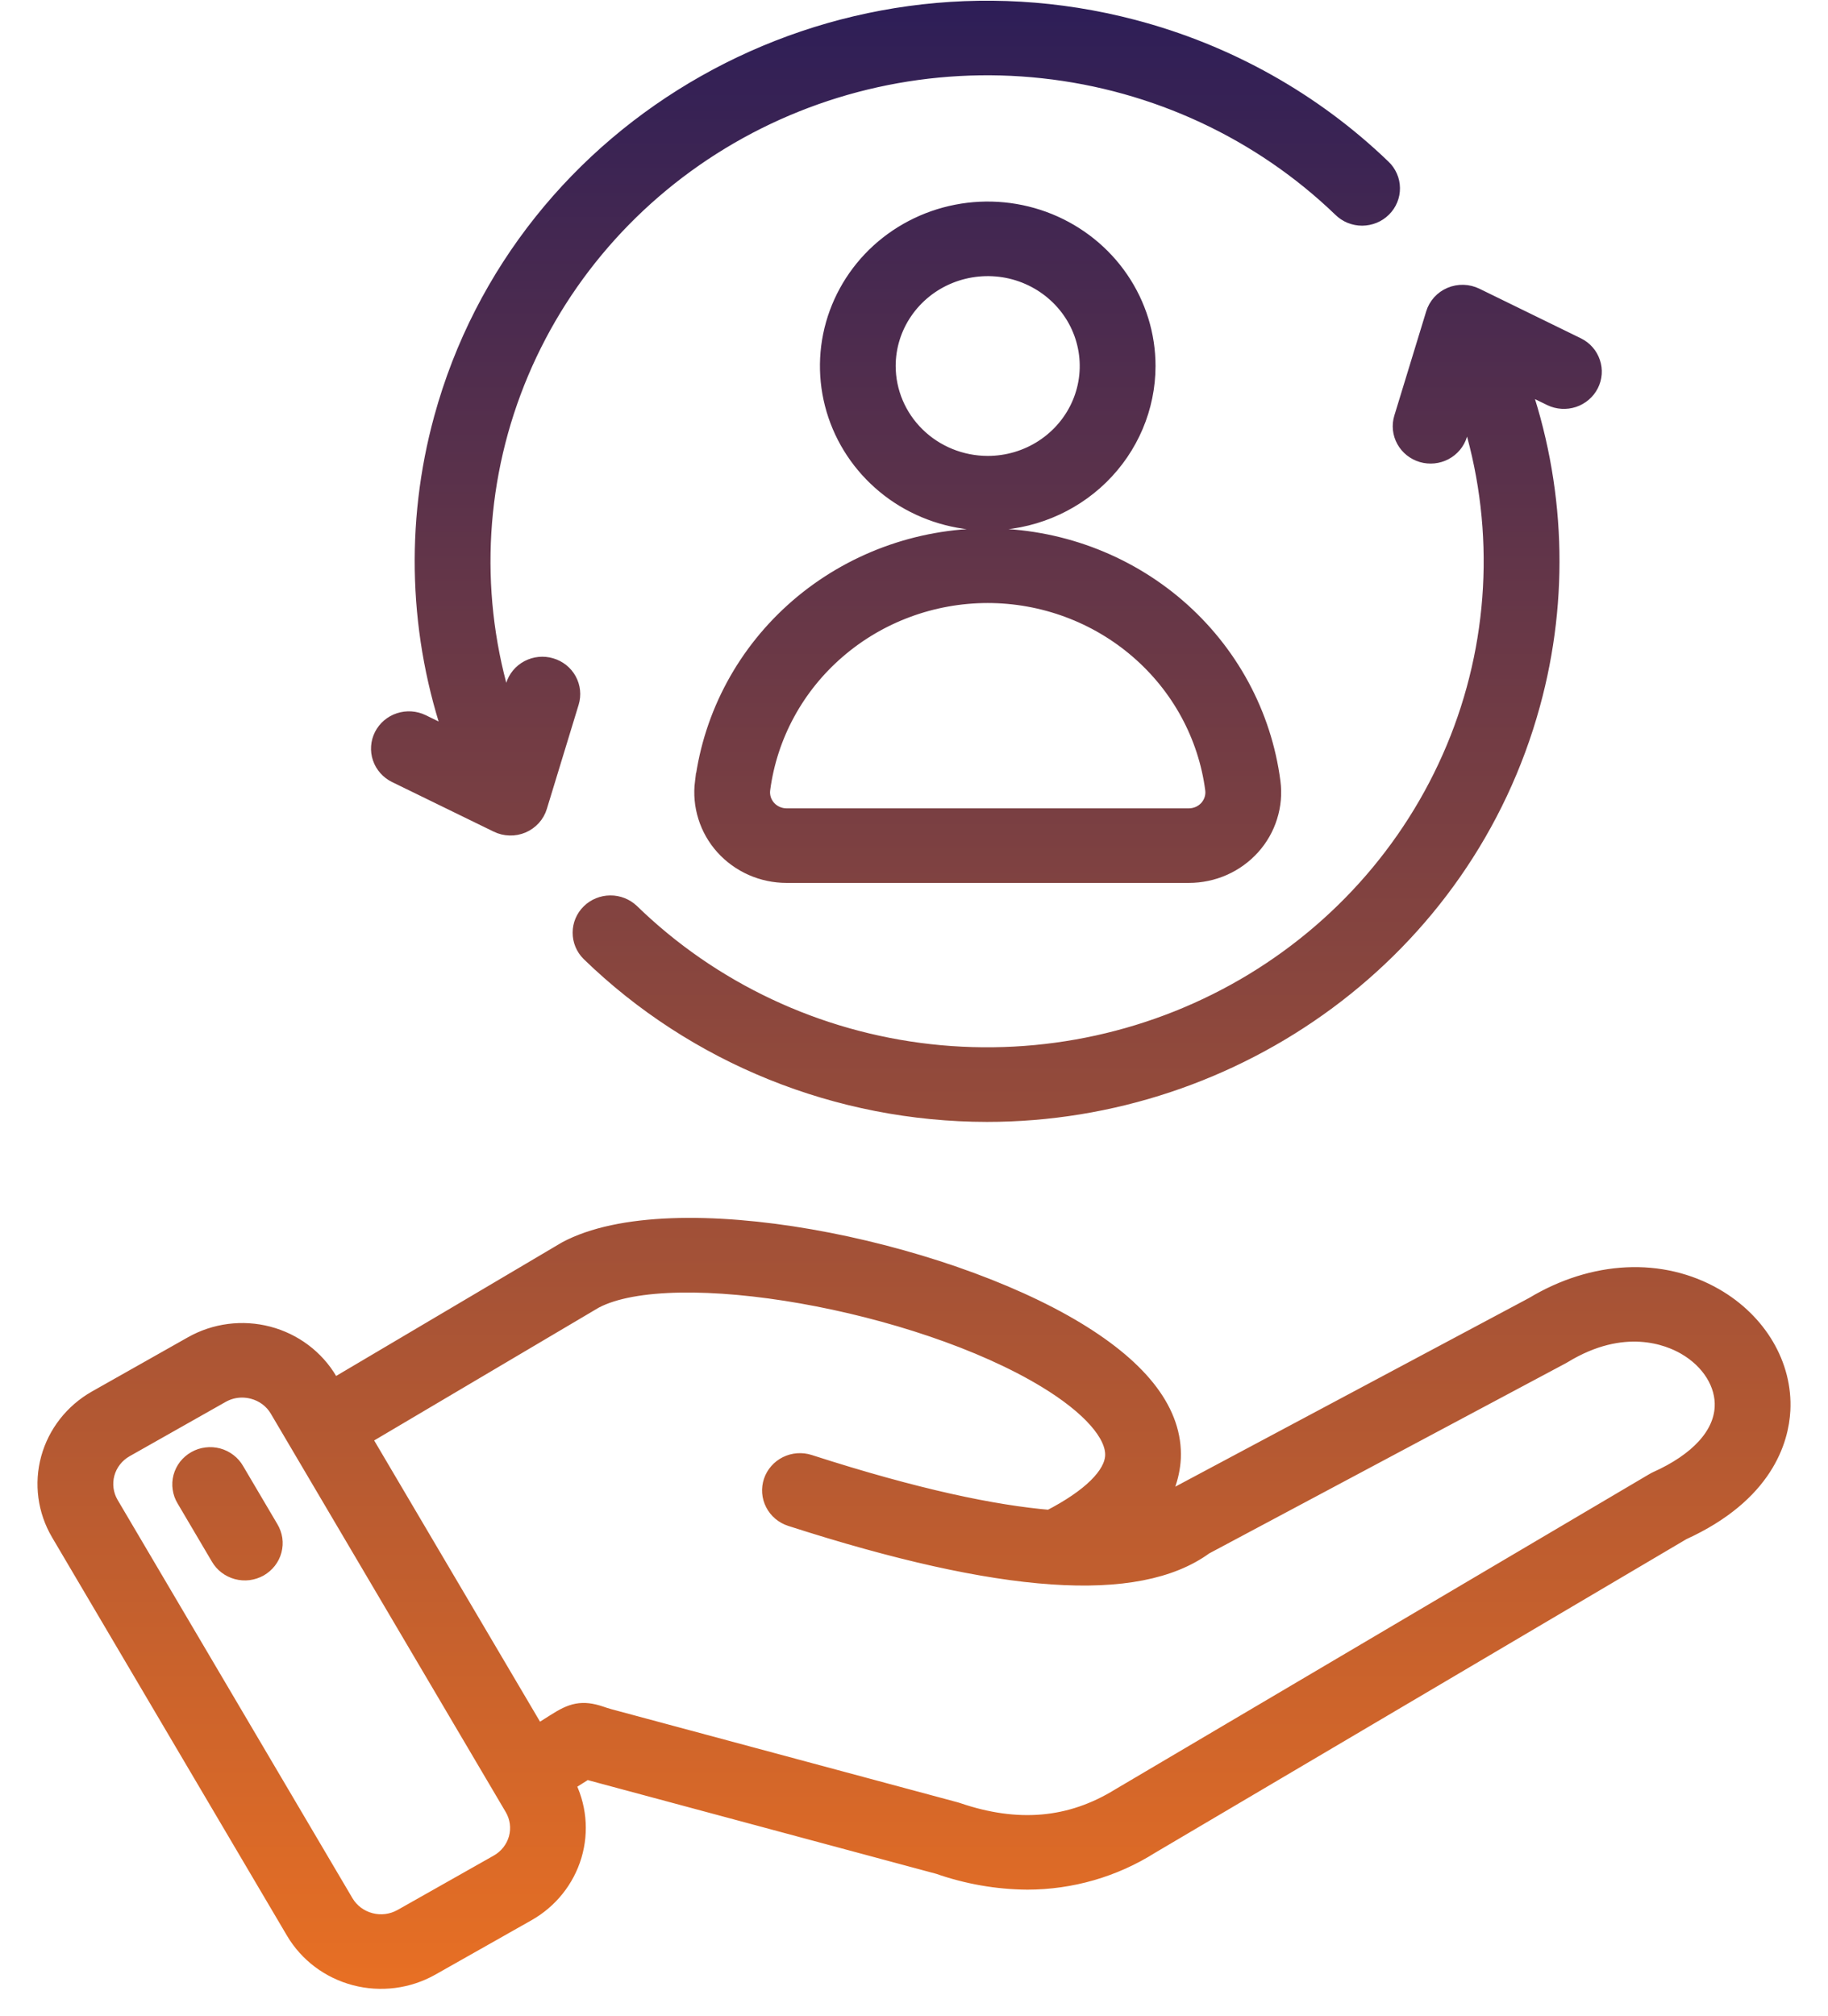
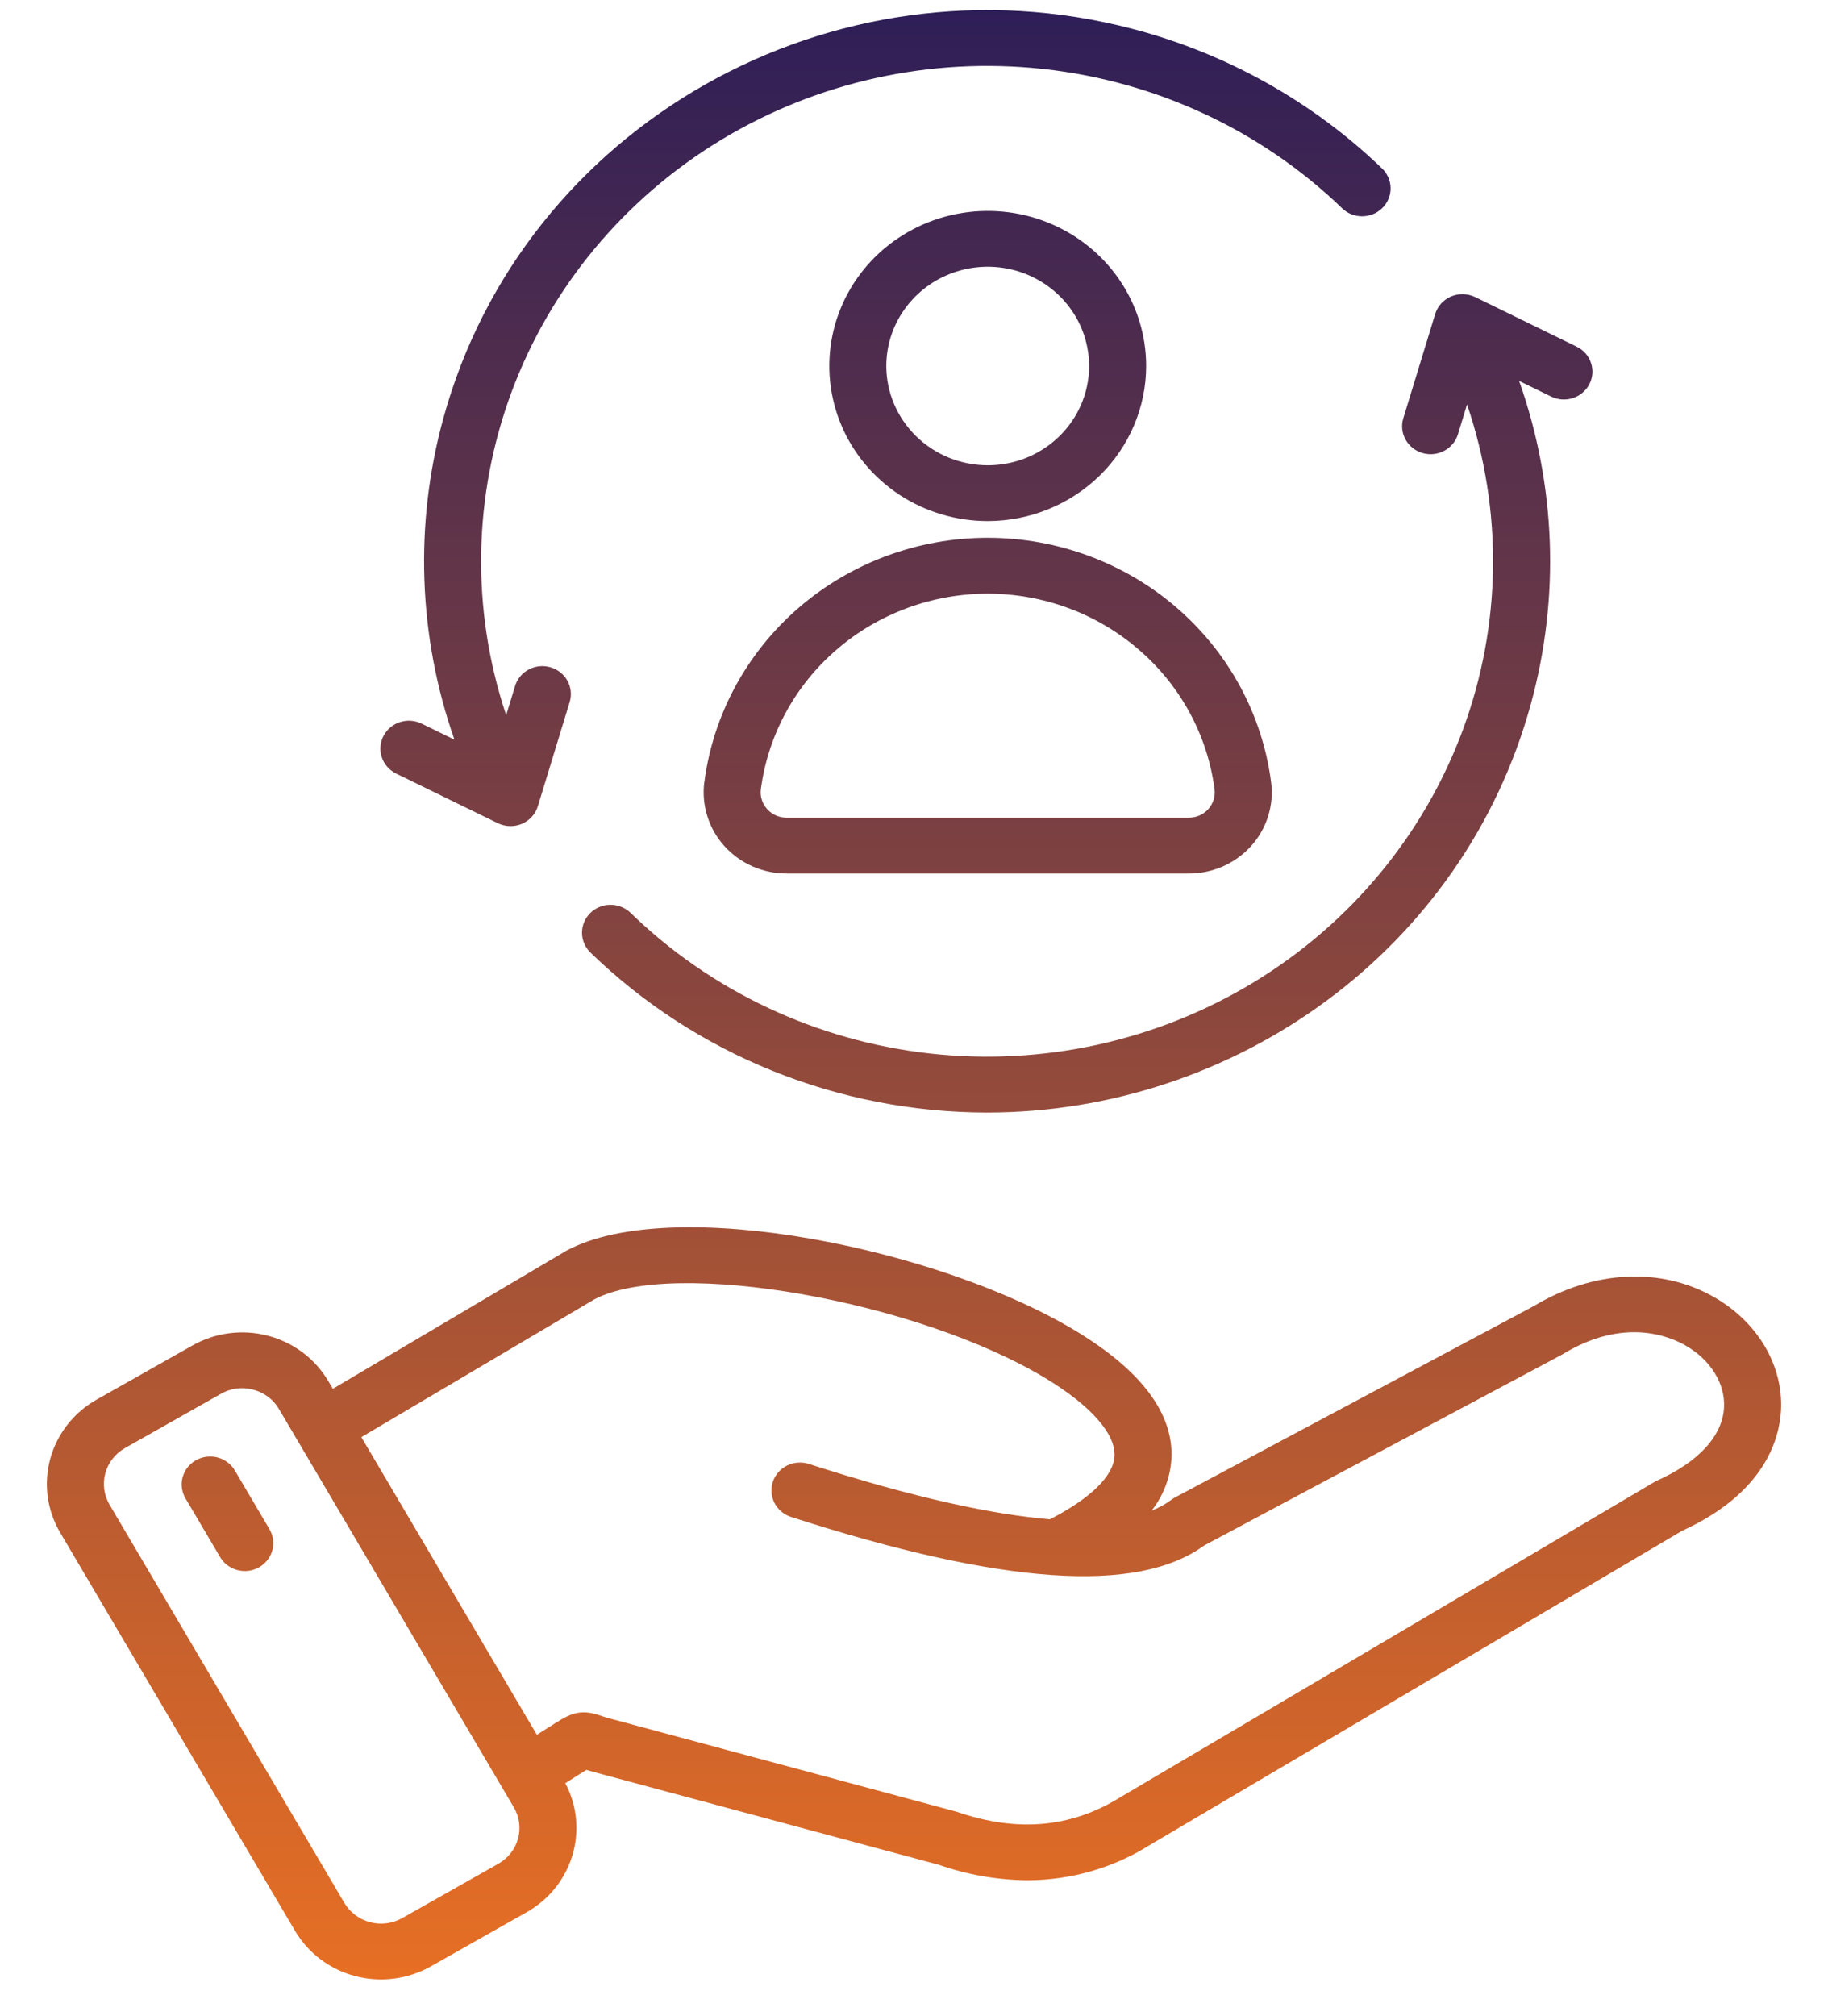
<svg xmlns="http://www.w3.org/2000/svg" width="39" height="43" viewBox="0 0 39 43" fill="none">
  <mask id="path-1-outside-1_5252_97" maskUnits="userSpaceOnUse" x="0" y="-0.785" width="39" height="44" fill="black">
    <rect fill="white" y="-0.785" width="39" height="44" />
    <path d="M36.584 27.671C35.446 27.014 34.003 27.083 32.721 27.855L25.07 31.934C25.041 31.949 25.014 31.967 24.987 31.987C24.86 32.082 24.719 32.159 24.57 32.215C24.823 31.893 24.971 31.503 24.993 31.097C25.034 30.145 24.353 29.235 22.97 28.395C20.055 26.624 14.345 25.458 12.084 26.672C12.076 26.676 12.069 26.68 12.062 26.685L7.101 29.618L7.002 29.45C6.721 28.975 6.258 28.628 5.716 28.486C5.174 28.344 4.596 28.418 4.11 28.692L2.057 29.851C1.572 30.127 1.218 30.579 1.072 31.11C0.927 31.64 1.002 32.206 1.282 32.682L6.295 41.179C6.576 41.655 7.039 42.002 7.581 42.144C8.123 42.286 8.701 42.212 9.188 41.938L11.24 40.778C11.712 40.511 12.06 40.076 12.213 39.564C12.366 39.052 12.311 38.502 12.06 38.029L12.511 37.744C12.556 37.759 12.611 37.775 12.674 37.792L20.032 39.77C20.638 39.982 21.276 40.094 21.919 40.099C22.847 40.098 23.756 39.836 24.536 39.344L35.886 32.647C37.646 31.845 37.964 30.694 37.997 30.076C38.047 29.126 37.506 28.204 36.584 27.671ZM10.632 39.747L8.579 40.907C8.372 41.023 8.126 41.055 7.896 40.994C7.665 40.934 7.468 40.786 7.348 40.584L2.335 32.086C2.217 31.884 2.186 31.643 2.247 31.418C2.309 31.192 2.459 31 2.666 30.882L4.718 29.722C4.854 29.645 5.008 29.605 5.164 29.605C5.245 29.605 5.324 29.616 5.402 29.636C5.516 29.666 5.623 29.717 5.717 29.787C5.811 29.857 5.89 29.945 5.949 30.045L10.962 38.543C11.081 38.745 11.114 38.986 11.052 39.212C10.99 39.437 10.839 39.63 10.632 39.747H10.632ZM36.782 30.015C36.75 30.623 36.241 31.178 35.347 31.579C35.327 31.589 35.306 31.599 35.287 31.611L23.903 38.328L23.893 38.334C22.843 38.981 21.705 39.081 20.414 38.64C20.401 38.636 20.388 38.632 20.374 38.628L12.997 36.645C12.917 36.623 12.861 36.604 12.812 36.587C12.414 36.451 12.206 36.52 11.862 36.738L11.454 36.996L7.709 30.649L12.679 27.711C14.362 26.822 19.582 27.738 22.328 29.406C23.27 29.978 23.798 30.576 23.778 31.047C23.759 31.475 23.27 31.954 22.4 32.401C21.211 32.301 19.558 31.962 17.257 31.22C17.104 31.171 16.937 31.183 16.793 31.254C16.649 31.325 16.54 31.449 16.489 31.599C16.439 31.749 16.451 31.912 16.524 32.053C16.596 32.194 16.723 32.301 16.877 32.351C21.38 33.802 24.265 34.001 25.693 32.958L33.318 28.893C33.328 28.888 33.337 28.882 33.347 28.876C34.636 28.094 35.607 28.49 35.965 28.697C36.496 29.003 36.809 29.509 36.782 30.015ZM5.745 32.605C5.786 32.673 5.813 32.748 5.825 32.826C5.836 32.904 5.831 32.983 5.811 33.059C5.791 33.136 5.755 33.207 5.706 33.27C5.657 33.333 5.596 33.385 5.527 33.425C5.457 33.464 5.38 33.489 5.3 33.5C5.22 33.51 5.139 33.504 5.061 33.483C4.984 33.462 4.911 33.426 4.848 33.378C4.784 33.329 4.731 33.269 4.692 33.2L3.961 31.961C3.92 31.894 3.893 31.819 3.882 31.741C3.87 31.663 3.875 31.583 3.895 31.507C3.916 31.431 3.951 31.359 4 31.296C4.049 31.234 4.11 31.181 4.18 31.142C4.249 31.102 4.326 31.077 4.406 31.067C4.486 31.057 4.567 31.062 4.645 31.083C4.723 31.104 4.795 31.14 4.859 31.189C4.922 31.237 4.975 31.297 5.014 31.366L5.745 32.605ZM8.179 15.7C8.215 15.63 8.264 15.567 8.324 15.516C8.385 15.465 8.455 15.425 8.53 15.401C8.606 15.376 8.686 15.366 8.766 15.371C8.846 15.377 8.923 15.397 8.995 15.432L9.695 15.774C8.922 13.566 8.839 11.182 9.457 8.928C11.171 2.668 17.771 -1.061 24.168 0.617C26.173 1.142 28.004 2.167 29.484 3.591C29.542 3.645 29.587 3.711 29.619 3.783C29.651 3.855 29.667 3.933 29.668 4.011C29.669 4.09 29.654 4.167 29.624 4.24C29.594 4.313 29.55 4.379 29.493 4.435C29.437 4.491 29.37 4.536 29.296 4.566C29.222 4.596 29.143 4.612 29.062 4.613C28.982 4.613 28.903 4.598 28.828 4.568C28.754 4.538 28.687 4.494 28.63 4.438C26.906 2.778 24.662 1.733 22.258 1.471C19.854 1.208 17.43 1.743 15.374 2.99C13.318 4.237 11.749 6.123 10.919 8.347C10.09 10.57 10.047 13.002 10.799 15.252L10.989 14.63C11.035 14.479 11.14 14.352 11.282 14.277C11.424 14.202 11.591 14.185 11.745 14.231C11.9 14.276 12.03 14.379 12.106 14.518C12.183 14.657 12.2 14.82 12.154 14.971L11.475 17.194C11.45 17.277 11.406 17.354 11.347 17.419C11.288 17.483 11.216 17.535 11.134 17.57C11.053 17.604 10.965 17.621 10.876 17.618C10.787 17.616 10.7 17.595 10.621 17.556L8.452 16.498C8.381 16.463 8.317 16.415 8.265 16.356C8.212 16.297 8.172 16.228 8.147 16.154C8.121 16.08 8.111 16.002 8.117 15.924C8.122 15.846 8.144 15.77 8.179 15.7ZM29.939 8.921L30.619 6.698C30.644 6.615 30.688 6.539 30.746 6.474C30.805 6.409 30.878 6.357 30.959 6.323C31.041 6.288 31.129 6.272 31.218 6.274C31.306 6.276 31.393 6.298 31.473 6.336L33.641 7.395C33.785 7.466 33.893 7.589 33.943 7.739C33.994 7.888 33.982 8.05 33.91 8.191C33.838 8.331 33.713 8.438 33.561 8.489C33.409 8.539 33.243 8.529 33.099 8.46L32.41 8.124C33.196 10.343 33.284 12.743 32.661 15.012C31.225 20.258 26.359 23.726 21.057 23.726C17.885 23.723 14.843 22.495 12.591 20.309C12.479 20.197 12.416 20.046 12.417 19.889C12.417 19.733 12.481 19.582 12.594 19.471C12.707 19.36 12.86 19.297 13.021 19.296C13.181 19.295 13.335 19.356 13.45 19.465C15.173 21.14 17.424 22.198 19.837 22.467C22.251 22.736 24.686 22.2 26.75 20.947C28.815 19.693 30.386 17.795 31.212 15.559C32.037 13.324 32.068 10.881 31.299 8.626L31.105 9.262C31.059 9.413 30.953 9.54 30.811 9.615C30.669 9.69 30.503 9.707 30.348 9.662C30.193 9.616 30.064 9.513 29.987 9.374C29.91 9.235 29.893 9.072 29.939 8.921ZM24.453 7.806C24.453 7.152 24.255 6.512 23.883 5.968C23.512 5.424 22.984 5.001 22.367 4.75C21.749 4.5 21.07 4.434 20.414 4.562C19.758 4.69 19.156 5.005 18.683 5.467C18.211 5.93 17.889 6.519 17.758 7.161C17.628 7.802 17.695 8.467 17.951 9.072C18.207 9.676 18.64 10.192 19.195 10.556C19.751 10.919 20.405 11.113 21.073 11.113C21.969 11.112 22.828 10.763 23.462 10.143C24.095 9.523 24.452 8.683 24.453 7.806ZM18.909 7.806C18.909 7.387 19.036 6.978 19.274 6.63C19.512 6.282 19.849 6.01 20.245 5.85C20.64 5.69 21.075 5.648 21.495 5.729C21.914 5.811 22.3 6.013 22.602 6.309C22.905 6.605 23.111 6.982 23.194 7.393C23.278 7.803 23.235 8.229 23.071 8.616C22.907 9.003 22.63 9.333 22.274 9.566C21.919 9.799 21.5 9.923 21.073 9.923C20.499 9.922 19.949 9.699 19.544 9.302C19.138 8.905 18.91 8.367 18.909 7.806ZM15.026 16.681C14.995 16.925 15.017 17.172 15.091 17.407C15.164 17.642 15.288 17.859 15.454 18.043C15.62 18.227 15.825 18.375 16.053 18.476C16.282 18.577 16.53 18.629 16.781 18.629H25.364C25.616 18.629 25.864 18.577 26.093 18.476C26.321 18.375 26.526 18.227 26.692 18.043C26.858 17.859 26.982 17.642 27.055 17.407C27.129 17.172 27.151 16.925 27.119 16.681C26.932 15.241 26.215 13.918 25.102 12.958C23.989 11.999 22.556 11.469 21.073 11.469C19.59 11.469 18.157 11.999 17.044 12.958C15.931 13.918 15.214 15.241 15.027 16.681H15.026ZM21.073 12.66C22.259 12.661 23.405 13.085 24.295 13.853C25.186 14.62 25.761 15.679 25.912 16.831C25.922 16.907 25.915 16.984 25.892 17.057C25.869 17.13 25.83 17.198 25.779 17.256C25.727 17.313 25.663 17.359 25.592 17.391C25.52 17.422 25.443 17.439 25.364 17.439H16.781C16.703 17.439 16.625 17.422 16.554 17.391C16.482 17.359 16.419 17.313 16.367 17.256C16.315 17.198 16.276 17.13 16.253 17.057C16.23 16.984 16.223 16.906 16.233 16.83C16.385 15.679 16.959 14.62 17.85 13.853C18.74 13.085 19.886 12.661 21.073 12.66Z" />
  </mask>
  <path d="M36.584 27.671C35.446 27.014 34.003 27.083 32.721 27.855L25.07 31.934C25.041 31.949 25.014 31.967 24.987 31.987C24.86 32.082 24.719 32.159 24.57 32.215C24.823 31.893 24.971 31.503 24.993 31.097C25.034 30.145 24.353 29.235 22.97 28.395C20.055 26.624 14.345 25.458 12.084 26.672C12.076 26.676 12.069 26.68 12.062 26.685L7.101 29.618L7.002 29.45C6.721 28.975 6.258 28.628 5.716 28.486C5.174 28.344 4.596 28.418 4.11 28.692L2.057 29.851C1.572 30.127 1.218 30.579 1.072 31.11C0.927 31.64 1.002 32.206 1.282 32.682L6.295 41.179C6.576 41.655 7.039 42.002 7.581 42.144C8.123 42.286 8.701 42.212 9.188 41.938L11.24 40.778C11.712 40.511 12.06 40.076 12.213 39.564C12.366 39.052 12.311 38.502 12.06 38.029L12.511 37.744C12.556 37.759 12.611 37.775 12.674 37.792L20.032 39.77C20.638 39.982 21.276 40.094 21.919 40.099C22.847 40.098 23.756 39.836 24.536 39.344L35.886 32.647C37.646 31.845 37.964 30.694 37.997 30.076C38.047 29.126 37.506 28.204 36.584 27.671ZM10.632 39.747L8.579 40.907C8.372 41.023 8.126 41.055 7.896 40.994C7.665 40.934 7.468 40.786 7.348 40.584L2.335 32.086C2.217 31.884 2.186 31.643 2.247 31.418C2.309 31.192 2.459 31 2.666 30.882L4.718 29.722C4.854 29.645 5.008 29.605 5.164 29.605C5.245 29.605 5.324 29.616 5.402 29.636C5.516 29.666 5.623 29.717 5.717 29.787C5.811 29.857 5.89 29.945 5.949 30.045L10.962 38.543C11.081 38.745 11.114 38.986 11.052 39.212C10.99 39.437 10.839 39.63 10.632 39.747H10.632ZM36.782 30.015C36.75 30.623 36.241 31.178 35.347 31.579C35.327 31.589 35.306 31.599 35.287 31.611L23.903 38.328L23.893 38.334C22.843 38.981 21.705 39.081 20.414 38.64C20.401 38.636 20.388 38.632 20.374 38.628L12.997 36.645C12.917 36.623 12.861 36.604 12.812 36.587C12.414 36.451 12.206 36.52 11.862 36.738L11.454 36.996L7.709 30.649L12.679 27.711C14.362 26.822 19.582 27.738 22.328 29.406C23.27 29.978 23.798 30.576 23.778 31.047C23.759 31.475 23.27 31.954 22.4 32.401C21.211 32.301 19.558 31.962 17.257 31.22C17.104 31.171 16.937 31.183 16.793 31.254C16.649 31.325 16.54 31.449 16.489 31.599C16.439 31.749 16.451 31.912 16.524 32.053C16.596 32.194 16.723 32.301 16.877 32.351C21.38 33.802 24.265 34.001 25.693 32.958L33.318 28.893C33.328 28.888 33.337 28.882 33.347 28.876C34.636 28.094 35.607 28.49 35.965 28.697C36.496 29.003 36.809 29.509 36.782 30.015ZM5.745 32.605C5.786 32.673 5.813 32.748 5.825 32.826C5.836 32.904 5.831 32.983 5.811 33.059C5.791 33.136 5.755 33.207 5.706 33.27C5.657 33.333 5.596 33.385 5.527 33.425C5.457 33.464 5.38 33.489 5.3 33.5C5.22 33.51 5.139 33.504 5.061 33.483C4.984 33.462 4.911 33.426 4.848 33.378C4.784 33.329 4.731 33.269 4.692 33.2L3.961 31.961C3.92 31.894 3.893 31.819 3.882 31.741C3.87 31.663 3.875 31.583 3.895 31.507C3.916 31.431 3.951 31.359 4 31.296C4.049 31.234 4.11 31.181 4.18 31.142C4.249 31.102 4.326 31.077 4.406 31.067C4.486 31.057 4.567 31.062 4.645 31.083C4.723 31.104 4.795 31.14 4.859 31.189C4.922 31.237 4.975 31.297 5.014 31.366L5.745 32.605ZM8.179 15.7C8.215 15.63 8.264 15.567 8.324 15.516C8.385 15.465 8.455 15.425 8.53 15.401C8.606 15.376 8.686 15.366 8.766 15.371C8.846 15.377 8.923 15.397 8.995 15.432L9.695 15.774C8.922 13.566 8.839 11.182 9.457 8.928C11.171 2.668 17.771 -1.061 24.168 0.617C26.173 1.142 28.004 2.167 29.484 3.591C29.542 3.645 29.587 3.711 29.619 3.783C29.651 3.855 29.667 3.933 29.668 4.011C29.669 4.09 29.654 4.167 29.624 4.24C29.594 4.313 29.55 4.379 29.493 4.435C29.437 4.491 29.37 4.536 29.296 4.566C29.222 4.596 29.143 4.612 29.062 4.613C28.982 4.613 28.903 4.598 28.828 4.568C28.754 4.538 28.687 4.494 28.63 4.438C26.906 2.778 24.662 1.733 22.258 1.471C19.854 1.208 17.43 1.743 15.374 2.99C13.318 4.237 11.749 6.123 10.919 8.347C10.09 10.57 10.047 13.002 10.799 15.252L10.989 14.63C11.035 14.479 11.14 14.352 11.282 14.277C11.424 14.202 11.591 14.185 11.745 14.231C11.9 14.276 12.03 14.379 12.106 14.518C12.183 14.657 12.2 14.82 12.154 14.971L11.475 17.194C11.45 17.277 11.406 17.354 11.347 17.419C11.288 17.483 11.216 17.535 11.134 17.57C11.053 17.604 10.965 17.621 10.876 17.618C10.787 17.616 10.7 17.595 10.621 17.556L8.452 16.498C8.381 16.463 8.317 16.415 8.265 16.356C8.212 16.297 8.172 16.228 8.147 16.154C8.121 16.08 8.111 16.002 8.117 15.924C8.122 15.846 8.144 15.77 8.179 15.7ZM29.939 8.921L30.619 6.698C30.644 6.615 30.688 6.539 30.746 6.474C30.805 6.409 30.878 6.357 30.959 6.323C31.041 6.288 31.129 6.272 31.218 6.274C31.306 6.276 31.393 6.298 31.473 6.336L33.641 7.395C33.785 7.466 33.893 7.589 33.943 7.739C33.994 7.888 33.982 8.05 33.91 8.191C33.838 8.331 33.713 8.438 33.561 8.489C33.409 8.539 33.243 8.529 33.099 8.46L32.41 8.124C33.196 10.343 33.284 12.743 32.661 15.012C31.225 20.258 26.359 23.726 21.057 23.726C17.885 23.723 14.843 22.495 12.591 20.309C12.479 20.197 12.416 20.046 12.417 19.889C12.417 19.733 12.481 19.582 12.594 19.471C12.707 19.36 12.86 19.297 13.021 19.296C13.181 19.295 13.335 19.356 13.45 19.465C15.173 21.14 17.424 22.198 19.837 22.467C22.251 22.736 24.686 22.2 26.75 20.947C28.815 19.693 30.386 17.795 31.212 15.559C32.037 13.324 32.068 10.881 31.299 8.626L31.105 9.262C31.059 9.413 30.953 9.54 30.811 9.615C30.669 9.69 30.503 9.707 30.348 9.662C30.193 9.616 30.064 9.513 29.987 9.374C29.91 9.235 29.893 9.072 29.939 8.921ZM24.453 7.806C24.453 7.152 24.255 6.512 23.883 5.968C23.512 5.424 22.984 5.001 22.367 4.75C21.749 4.5 21.07 4.434 20.414 4.562C19.758 4.69 19.156 5.005 18.683 5.467C18.211 5.93 17.889 6.519 17.758 7.161C17.628 7.802 17.695 8.467 17.951 9.072C18.207 9.676 18.64 10.192 19.195 10.556C19.751 10.919 20.405 11.113 21.073 11.113C21.969 11.112 22.828 10.763 23.462 10.143C24.095 9.523 24.452 8.683 24.453 7.806ZM18.909 7.806C18.909 7.387 19.036 6.978 19.274 6.63C19.512 6.282 19.849 6.01 20.245 5.85C20.64 5.69 21.075 5.648 21.495 5.729C21.914 5.811 22.3 6.013 22.602 6.309C22.905 6.605 23.111 6.982 23.194 7.393C23.278 7.803 23.235 8.229 23.071 8.616C22.907 9.003 22.63 9.333 22.274 9.566C21.919 9.799 21.5 9.923 21.073 9.923C20.499 9.922 19.949 9.699 19.544 9.302C19.138 8.905 18.91 8.367 18.909 7.806ZM15.026 16.681C14.995 16.925 15.017 17.172 15.091 17.407C15.164 17.642 15.288 17.859 15.454 18.043C15.62 18.227 15.825 18.375 16.053 18.476C16.282 18.577 16.53 18.629 16.781 18.629H25.364C25.616 18.629 25.864 18.577 26.093 18.476C26.321 18.375 26.526 18.227 26.692 18.043C26.858 17.859 26.982 17.642 27.055 17.407C27.129 17.172 27.151 16.925 27.119 16.681C26.932 15.241 26.215 13.918 25.102 12.958C23.989 11.999 22.556 11.469 21.073 11.469C19.59 11.469 18.157 11.999 17.044 12.958C15.931 13.918 15.214 15.241 15.027 16.681H15.026ZM21.073 12.66C22.259 12.661 23.405 13.085 24.295 13.853C25.186 14.62 25.761 15.679 25.912 16.831C25.922 16.907 25.915 16.984 25.892 17.057C25.869 17.13 25.83 17.198 25.779 17.256C25.727 17.313 25.663 17.359 25.592 17.391C25.52 17.422 25.443 17.439 25.364 17.439H16.781C16.703 17.439 16.625 17.422 16.554 17.391C16.482 17.359 16.419 17.313 16.367 17.256C16.315 17.198 16.276 17.13 16.253 17.057C16.23 16.984 16.223 16.906 16.233 16.83C16.385 15.679 16.959 14.62 17.85 13.853C18.74 13.085 19.886 12.661 21.073 12.66Z" fill="url(#paint0_linear_5252_97)" />
-   <path d="M36.584 27.671C35.446 27.014 34.003 27.083 32.721 27.855L25.07 31.934C25.041 31.949 25.014 31.967 24.987 31.987C24.86 32.082 24.719 32.159 24.57 32.215C24.823 31.893 24.971 31.503 24.993 31.097C25.034 30.145 24.353 29.235 22.97 28.395C20.055 26.624 14.345 25.458 12.084 26.672C12.076 26.676 12.069 26.68 12.062 26.685L7.101 29.618L7.002 29.45C6.721 28.975 6.258 28.628 5.716 28.486C5.174 28.344 4.596 28.418 4.11 28.692L2.057 29.851C1.572 30.127 1.218 30.579 1.072 31.11C0.927 31.64 1.002 32.206 1.282 32.682L6.295 41.179C6.576 41.655 7.039 42.002 7.581 42.144C8.123 42.286 8.701 42.212 9.188 41.938L11.24 40.778C11.712 40.511 12.06 40.076 12.213 39.564C12.366 39.052 12.311 38.502 12.06 38.029L12.511 37.744C12.556 37.759 12.611 37.775 12.674 37.792L20.032 39.77C20.638 39.982 21.276 40.094 21.919 40.099C22.847 40.098 23.756 39.836 24.536 39.344L35.886 32.647C37.646 31.845 37.964 30.694 37.997 30.076C38.047 29.126 37.506 28.204 36.584 27.671ZM10.632 39.747L8.579 40.907C8.372 41.023 8.126 41.055 7.896 40.994C7.665 40.934 7.468 40.786 7.348 40.584L2.335 32.086C2.217 31.884 2.186 31.643 2.247 31.418C2.309 31.192 2.459 31 2.666 30.882L4.718 29.722C4.854 29.645 5.008 29.605 5.164 29.605C5.245 29.605 5.324 29.616 5.402 29.636C5.516 29.666 5.623 29.717 5.717 29.787C5.811 29.857 5.89 29.945 5.949 30.045L10.962 38.543C11.081 38.745 11.114 38.986 11.052 39.212C10.99 39.437 10.839 39.63 10.632 39.747H10.632ZM36.782 30.015C36.75 30.623 36.241 31.178 35.347 31.579C35.327 31.589 35.306 31.599 35.287 31.611L23.903 38.328L23.893 38.334C22.843 38.981 21.705 39.081 20.414 38.64C20.401 38.636 20.388 38.632 20.374 38.628L12.997 36.645C12.917 36.623 12.861 36.604 12.812 36.587C12.414 36.451 12.206 36.52 11.862 36.738L11.454 36.996L7.709 30.649L12.679 27.711C14.362 26.822 19.582 27.738 22.328 29.406C23.27 29.978 23.798 30.576 23.778 31.047C23.759 31.475 23.27 31.954 22.4 32.401C21.211 32.301 19.558 31.962 17.257 31.22C17.104 31.171 16.937 31.183 16.793 31.254C16.649 31.325 16.54 31.449 16.489 31.599C16.439 31.749 16.451 31.912 16.524 32.053C16.596 32.194 16.723 32.301 16.877 32.351C21.38 33.802 24.265 34.001 25.693 32.958L33.318 28.893C33.328 28.888 33.337 28.882 33.347 28.876C34.636 28.094 35.607 28.49 35.965 28.697C36.496 29.003 36.809 29.509 36.782 30.015ZM5.745 32.605C5.786 32.673 5.813 32.748 5.825 32.826C5.836 32.904 5.831 32.983 5.811 33.059C5.791 33.136 5.755 33.207 5.706 33.27C5.657 33.333 5.596 33.385 5.527 33.425C5.457 33.464 5.38 33.489 5.3 33.5C5.22 33.51 5.139 33.504 5.061 33.483C4.984 33.462 4.911 33.426 4.848 33.378C4.784 33.329 4.731 33.269 4.692 33.2L3.961 31.961C3.92 31.894 3.893 31.819 3.882 31.741C3.87 31.663 3.875 31.583 3.895 31.507C3.916 31.431 3.951 31.359 4 31.296C4.049 31.234 4.11 31.181 4.18 31.142C4.249 31.102 4.326 31.077 4.406 31.067C4.486 31.057 4.567 31.062 4.645 31.083C4.723 31.104 4.795 31.14 4.859 31.189C4.922 31.237 4.975 31.297 5.014 31.366L5.745 32.605ZM8.179 15.7C8.215 15.63 8.264 15.567 8.324 15.516C8.385 15.465 8.455 15.425 8.53 15.401C8.606 15.376 8.686 15.366 8.766 15.371C8.846 15.377 8.923 15.397 8.995 15.432L9.695 15.774C8.922 13.566 8.839 11.182 9.457 8.928C11.171 2.668 17.771 -1.061 24.168 0.617C26.173 1.142 28.004 2.167 29.484 3.591C29.542 3.645 29.587 3.711 29.619 3.783C29.651 3.855 29.667 3.933 29.668 4.011C29.669 4.09 29.654 4.167 29.624 4.24C29.594 4.313 29.55 4.379 29.493 4.435C29.437 4.491 29.37 4.536 29.296 4.566C29.222 4.596 29.143 4.612 29.062 4.613C28.982 4.613 28.903 4.598 28.828 4.568C28.754 4.538 28.687 4.494 28.63 4.438C26.906 2.778 24.662 1.733 22.258 1.471C19.854 1.208 17.43 1.743 15.374 2.99C13.318 4.237 11.749 6.123 10.919 8.347C10.09 10.57 10.047 13.002 10.799 15.252L10.989 14.63C11.035 14.479 11.14 14.352 11.282 14.277C11.424 14.202 11.591 14.185 11.745 14.231C11.9 14.276 12.03 14.379 12.106 14.518C12.183 14.657 12.2 14.82 12.154 14.971L11.475 17.194C11.45 17.277 11.406 17.354 11.347 17.419C11.288 17.483 11.216 17.535 11.134 17.57C11.053 17.604 10.965 17.621 10.876 17.618C10.787 17.616 10.7 17.595 10.621 17.556L8.452 16.498C8.381 16.463 8.317 16.415 8.265 16.356C8.212 16.297 8.172 16.228 8.147 16.154C8.121 16.08 8.111 16.002 8.117 15.924C8.122 15.846 8.144 15.77 8.179 15.7ZM29.939 8.921L30.619 6.698C30.644 6.615 30.688 6.539 30.746 6.474C30.805 6.409 30.878 6.357 30.959 6.323C31.041 6.288 31.129 6.272 31.218 6.274C31.306 6.276 31.393 6.298 31.473 6.336L33.641 7.395C33.785 7.466 33.893 7.589 33.943 7.739C33.994 7.888 33.982 8.05 33.91 8.191C33.838 8.331 33.713 8.438 33.561 8.489C33.409 8.539 33.243 8.529 33.099 8.46L32.41 8.124C33.196 10.343 33.284 12.743 32.661 15.012C31.225 20.258 26.359 23.726 21.057 23.726C17.885 23.723 14.843 22.495 12.591 20.309C12.479 20.197 12.416 20.046 12.417 19.889C12.417 19.733 12.481 19.582 12.594 19.471C12.707 19.36 12.86 19.297 13.021 19.296C13.181 19.295 13.335 19.356 13.45 19.465C15.173 21.14 17.424 22.198 19.837 22.467C22.251 22.736 24.686 22.2 26.75 20.947C28.815 19.693 30.386 17.795 31.212 15.559C32.037 13.324 32.068 10.881 31.299 8.626L31.105 9.262C31.059 9.413 30.953 9.54 30.811 9.615C30.669 9.69 30.503 9.707 30.348 9.662C30.193 9.616 30.064 9.513 29.987 9.374C29.91 9.235 29.893 9.072 29.939 8.921ZM24.453 7.806C24.453 7.152 24.255 6.512 23.883 5.968C23.512 5.424 22.984 5.001 22.367 4.75C21.749 4.5 21.07 4.434 20.414 4.562C19.758 4.69 19.156 5.005 18.683 5.467C18.211 5.93 17.889 6.519 17.758 7.161C17.628 7.802 17.695 8.467 17.951 9.072C18.207 9.676 18.64 10.192 19.195 10.556C19.751 10.919 20.405 11.113 21.073 11.113C21.969 11.112 22.828 10.763 23.462 10.143C24.095 9.523 24.452 8.683 24.453 7.806ZM18.909 7.806C18.909 7.387 19.036 6.978 19.274 6.63C19.512 6.282 19.849 6.01 20.245 5.85C20.64 5.69 21.075 5.648 21.495 5.729C21.914 5.811 22.3 6.013 22.602 6.309C22.905 6.605 23.111 6.982 23.194 7.393C23.278 7.803 23.235 8.229 23.071 8.616C22.907 9.003 22.63 9.333 22.274 9.566C21.919 9.799 21.5 9.923 21.073 9.923C20.499 9.922 19.949 9.699 19.544 9.302C19.138 8.905 18.91 8.367 18.909 7.806ZM15.026 16.681C14.995 16.925 15.017 17.172 15.091 17.407C15.164 17.642 15.288 17.859 15.454 18.043C15.62 18.227 15.825 18.375 16.053 18.476C16.282 18.577 16.53 18.629 16.781 18.629H25.364C25.616 18.629 25.864 18.577 26.093 18.476C26.321 18.375 26.526 18.227 26.692 18.043C26.858 17.859 26.982 17.642 27.055 17.407C27.129 17.172 27.151 16.925 27.119 16.681C26.932 15.241 26.215 13.918 25.102 12.958C23.989 11.999 22.556 11.469 21.073 11.469C19.59 11.469 18.157 11.999 17.044 12.958C15.931 13.918 15.214 15.241 15.027 16.681H15.026ZM21.073 12.66C22.259 12.661 23.405 13.085 24.295 13.853C25.186 14.62 25.761 15.679 25.912 16.831C25.922 16.907 25.915 16.984 25.892 17.057C25.869 17.13 25.83 17.198 25.779 17.256C25.727 17.313 25.663 17.359 25.592 17.391C25.52 17.422 25.443 17.439 25.364 17.439H16.781C16.703 17.439 16.625 17.422 16.554 17.391C16.482 17.359 16.419 17.313 16.367 17.256C16.315 17.198 16.276 17.13 16.253 17.057C16.23 16.984 16.223 16.906 16.233 16.83C16.385 15.679 16.959 14.62 17.85 13.853C18.74 13.085 19.886 12.661 21.073 12.66Z" stroke="url(#paint1_linear_5252_97)" stroke-width="0.4" mask="url(#path-1-outside-1_5252_97)" />
  <defs>
    <linearGradient id="paint0_linear_5252_97" x1="19.5" y1="0.215" x2="19.5" y2="42.215" gradientUnits="userSpaceOnUse">
      <stop stop-color="#2E1E57" />
      <stop offset="1" stop-color="#E76F24" />
    </linearGradient>
    <linearGradient id="paint1_linear_5252_97" x1="19.5" y1="0.215" x2="19.5" y2="42.215" gradientUnits="userSpaceOnUse">
      <stop stop-color="#2E1E57" />
      <stop offset="1" stop-color="#E76F24" />
    </linearGradient>
  </defs>
</svg>